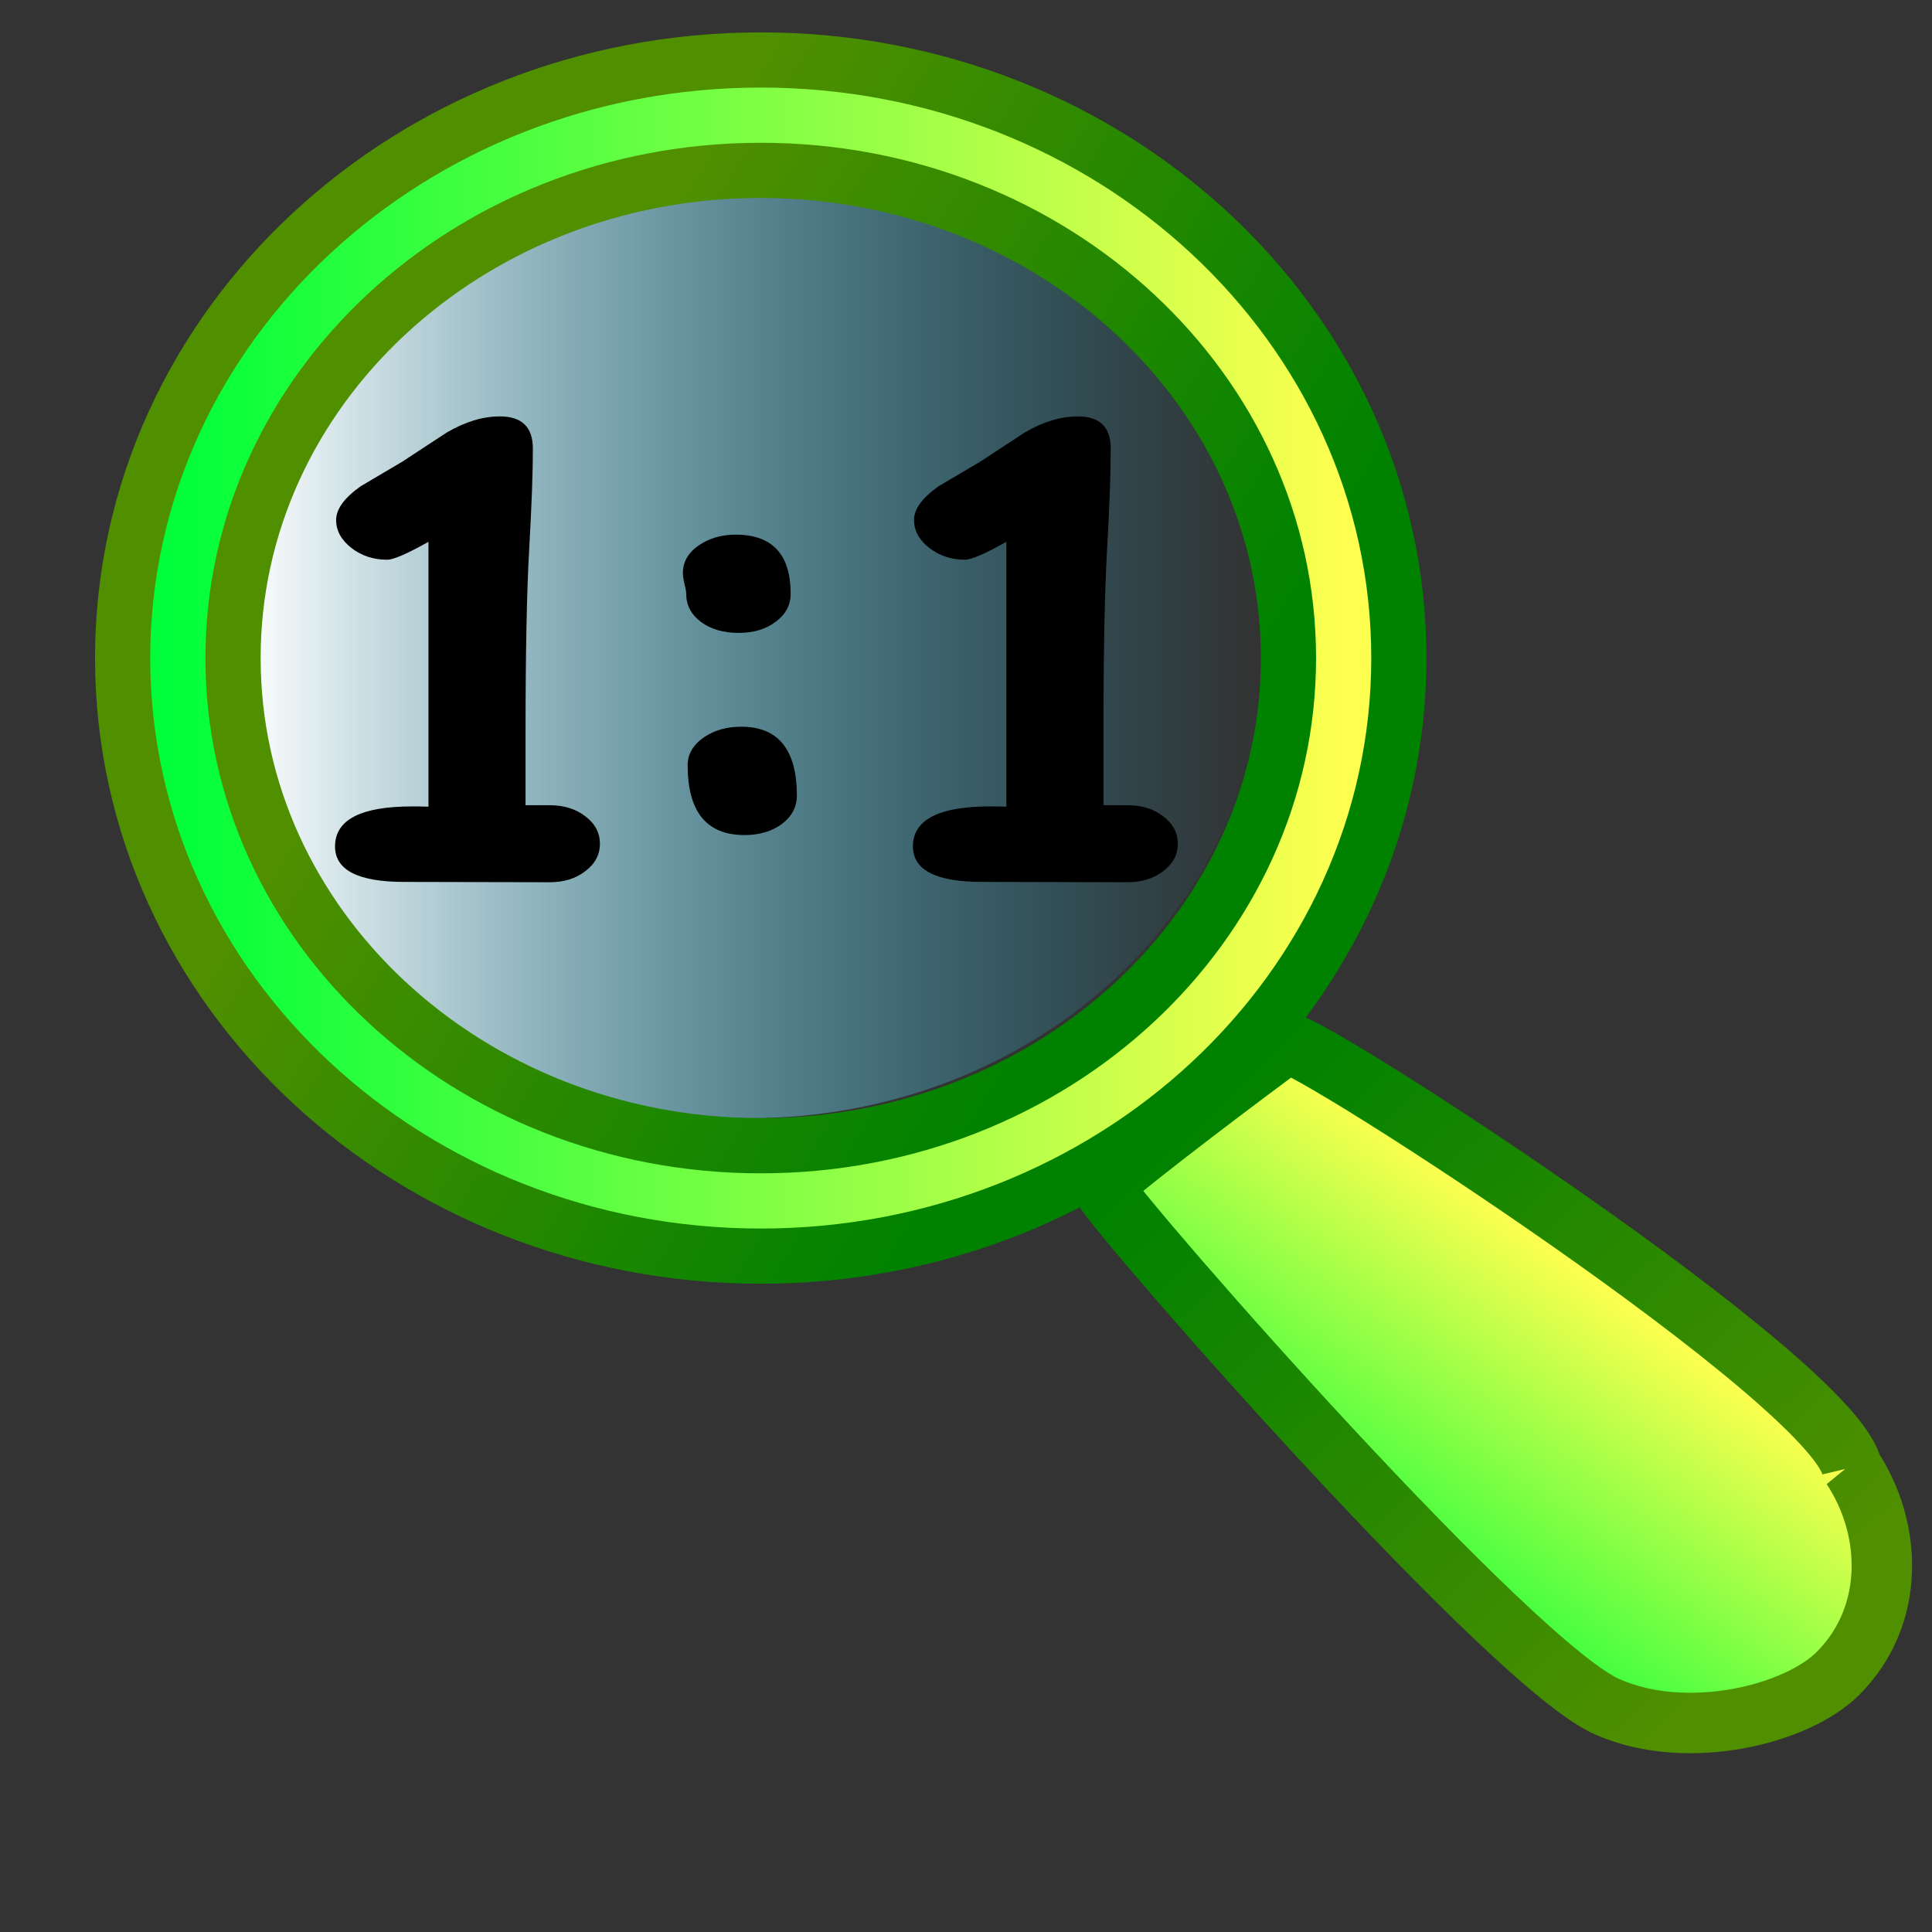
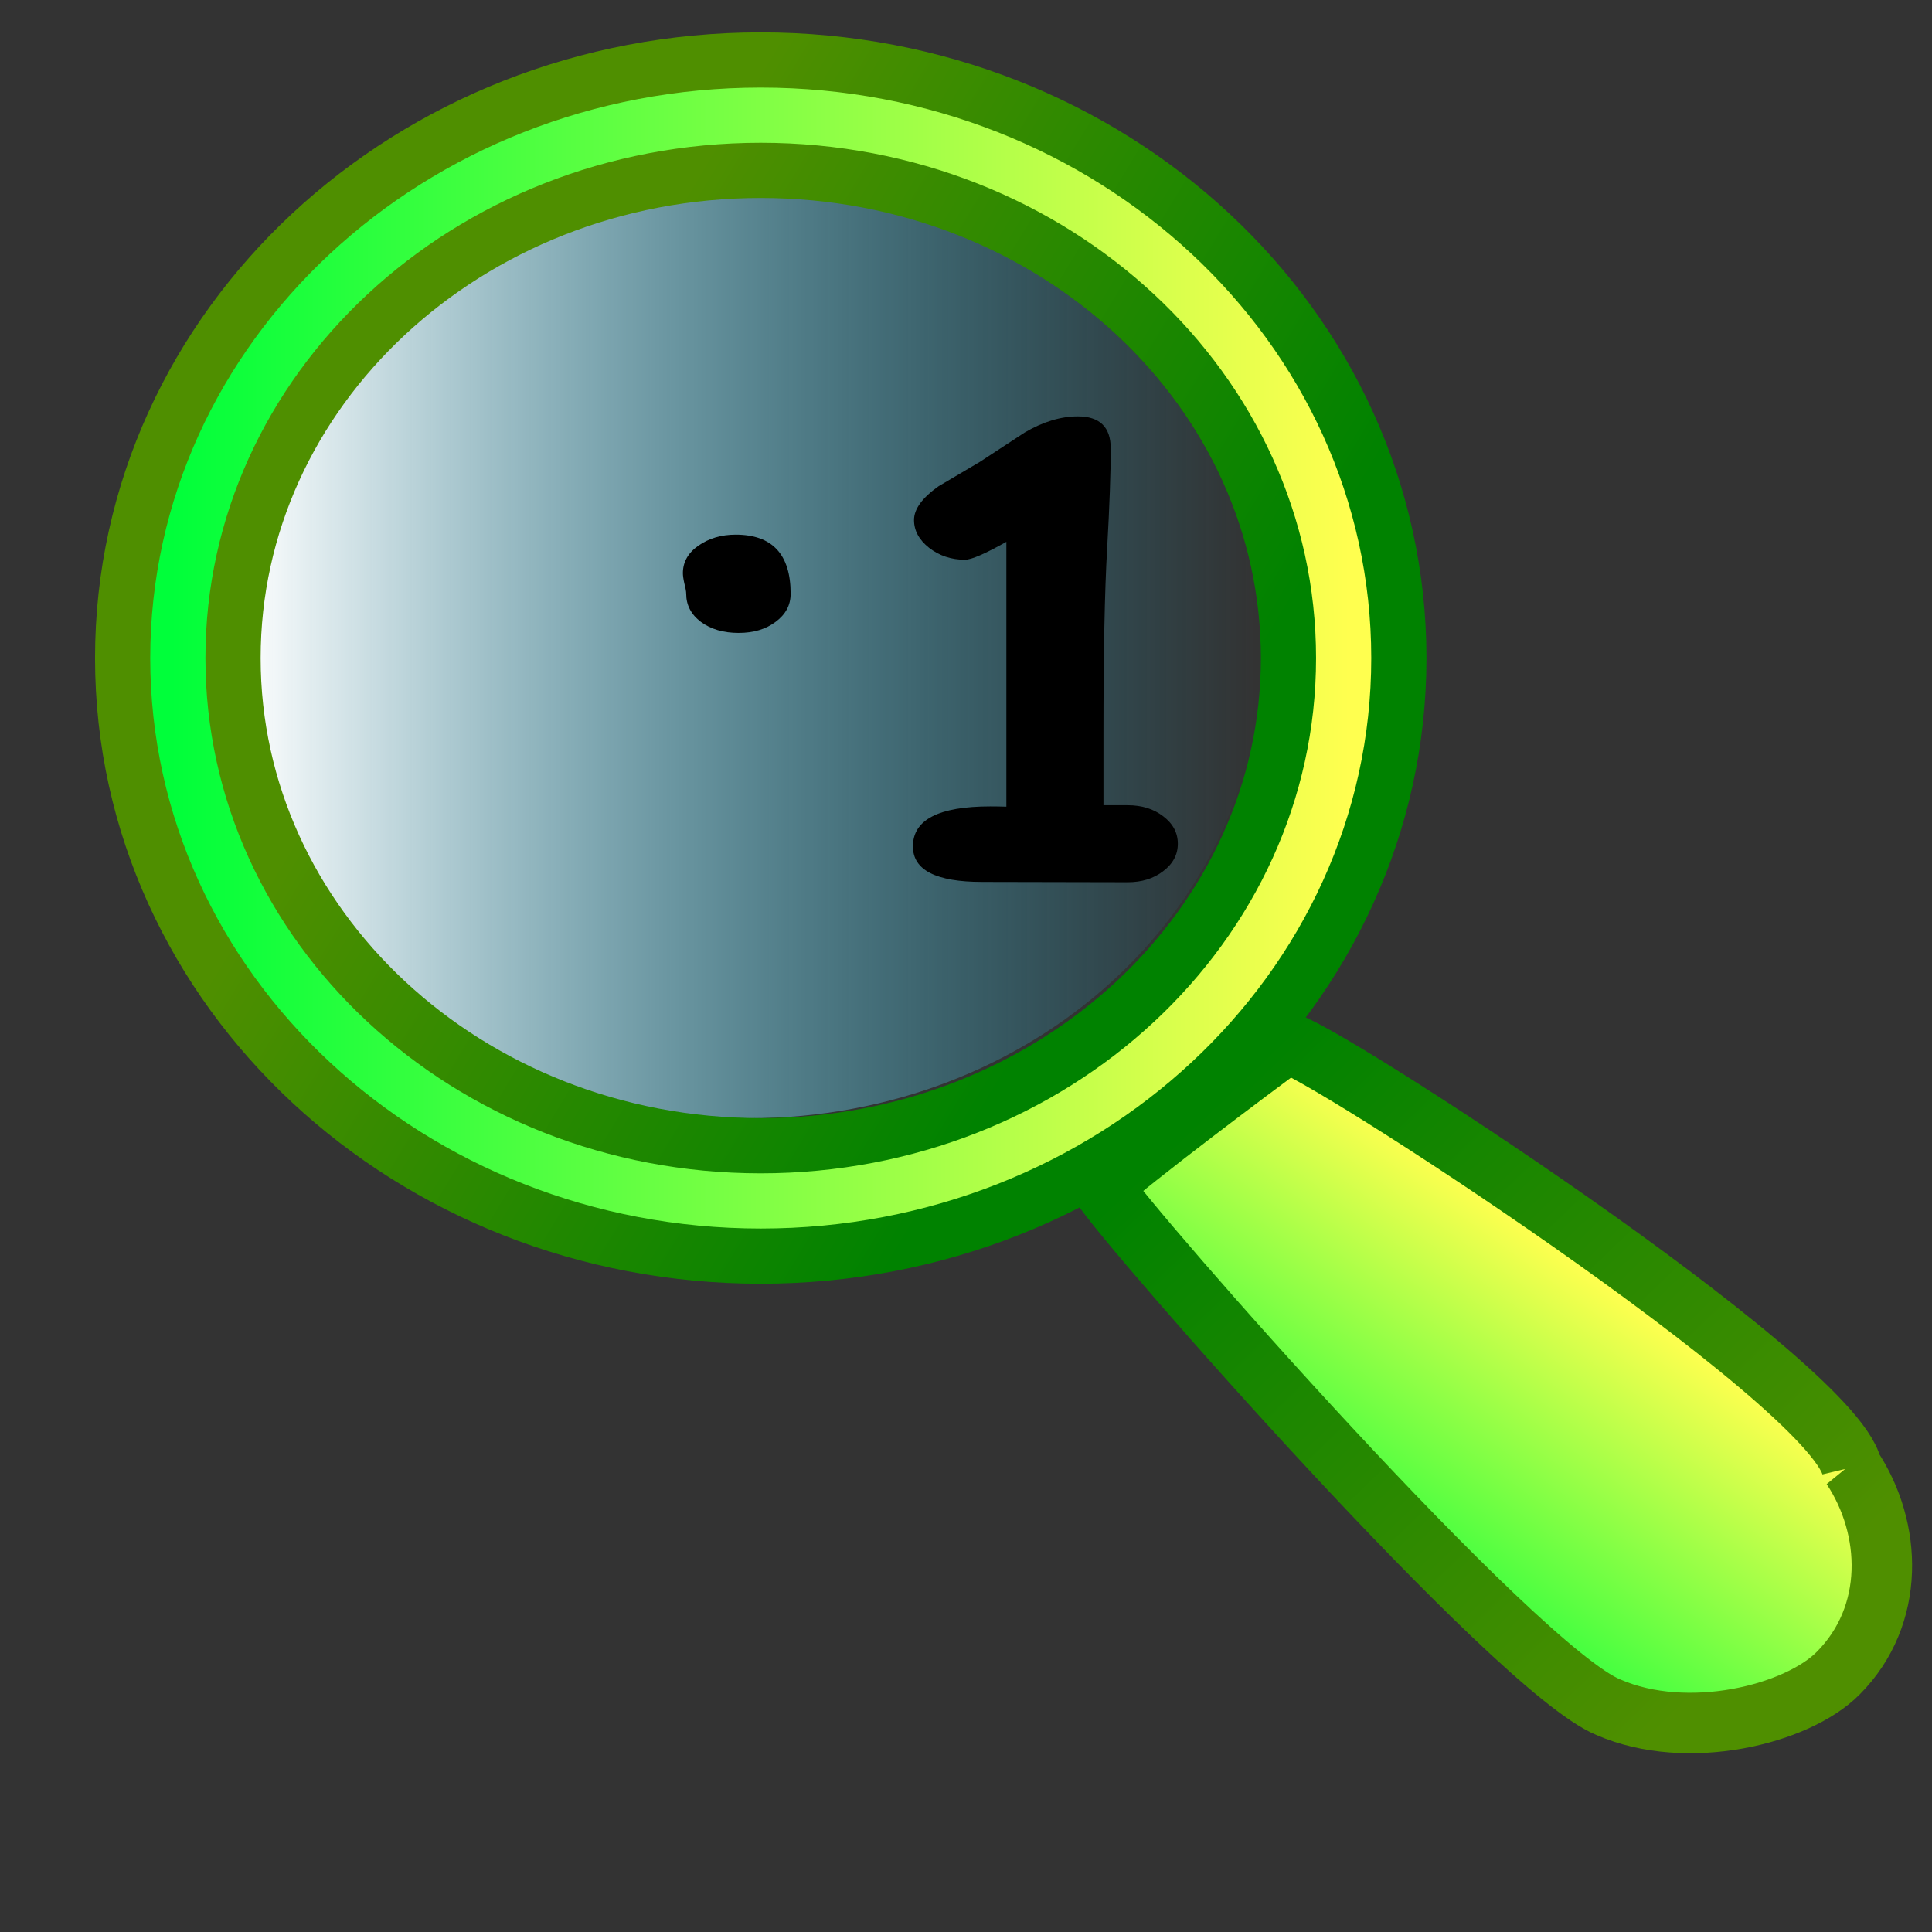
<svg xmlns="http://www.w3.org/2000/svg" xmlns:xlink="http://www.w3.org/1999/xlink" id="svg1" viewBox="0 0 437.5 437.5" version="1.0" y="0" x="0">
  <rect x="0" y="0" width="437.5" height="437.5" fill="#333333" stroke="none" />
  <defs id="defs3">
    <linearGradient id="linearGradient496">
      <stop id="stop497" style="stop-color:#00ff3a" offset="0" />
      <stop id="stop498" style="stop-color:#ffff4f" offset="1" />
    </linearGradient>
    <linearGradient id="linearGradient67">
      <stop id="stop68" style="stop-color:#4f8f00" offset="0" />
      <stop id="stop69" style="stop-color:#008200" offset="1" />
    </linearGradient>
    <linearGradient id="linearGradient62" y2="5.2029e-9" xlink:href="#linearGradient496" y1="5.2029e-9" x1="5.329e-9" />
    <linearGradient id="linearGradient66" y2=".281" xlink:href="#linearGradient496" y1=".734" x2=".558" x1=".184" />
    <linearGradient id="linearGradient71" y2=".635" xlink:href="#linearGradient67" y1=".327" x2=".848" x1=".292" />
    <linearGradient id="linearGradient75" y2=".063" xlink:href="#linearGradient67" y1=".755" x2=".164" x1=".913" />
    <linearGradient id="linearGradient79" y2="-1.3251e-8" y1="-1.3251e-8" x1="-2.9434e-9">
      <stop id="stop73" style="stop-color:#ffffff" offset="0" />
      <stop id="stop74" style="stop-color:#00b2df;stop-opacity:0" offset="1" />
    </linearGradient>
  </defs>
  <path id="path608" style="fill-rule:evenodd;fill:url(#linearGradient79)" d="m285.33 148.53c0 57.82-51.78 104.69-115.65 104.69-63.86 0-115.64-46.87-115.64-104.69-0.001-57.812 51.78-104.68 115.64-104.68 63.87 0 115.65 46.868 115.65 104.68z" />
  <path id="path601" style="stroke:url(#linearGradient71);stroke-width:37.5;fill:none" d="m304.27 149.02c0 67.89-59.1 122.93-132 122.93-72.901 0-132-55.04-132-122.93 0.002-67.896 59.099-122.94 132-122.94 72.9 0.004 132 55.044 132 122.94z" />
  <path id="path602" style="stroke:url(#linearGradient62);stroke-width:12.5;fill:none" d="m304.27 149.02c0 67.89-59.1 122.93-132 122.93-72.901 0-132-55.04-132-122.93 0.002-67.896 59.099-122.94 132-122.94 72.9 0.004 132 55.044 132 122.94z" />
  <path id="path606" style="fill-rule:evenodd;stroke:url(#linearGradient75);stroke-width:13.694;fill:url(#linearGradient66)" d="m419.35 332.29c9.18 13.82 9.91 33.5-3.06 46.57-9.35 9.47-34.21 15.53-52.03 7.76-21.06-8.54-108.63-108.33-114.76-117.97 7.41-6.69 33.8-26.49 41.95-32.46 5.52 0 123.12 76.07 127.9 96.1z" />
  <path id="path715" d="m255.35 199.78l-32.94-0.07c-10.45 0-15.68-2.68-15.68-8.04 0-6.04 5.84-9.06 17.51-9.06 1.1 0 2.32 0.02 3.65 0.06v-59.98c-4.81 2.71-7.94 4.06-9.38 4.06-3.09 0-5.8-0.9-8.13-2.71-2.27-1.8-3.4-3.9-3.4-6.29 0-2.47 1.85-5.02 5.56-7.64l9.38-5.54 10.12-6.629c4.15-2.435 8.16-3.652 12.03-3.652 4.98 0 7.46 2.434 7.46 7.301 0 5.37-0.27 12.92-0.82 22.66-0.56 9.73-0.83 23.64-0.83 41.72v16.37h5.47c3.21 0 5.89 0.83 8.05 2.5 2.21 1.67 3.32 3.74 3.32 6.22s-1.11 4.55-3.32 6.22c-2.16 1.67-4.84 2.5-8.05 2.5z" />
  <path id="path716" d="m167.26 143.32c-3.43 0-6.28-0.83-8.55-2.5-2.21-1.67-3.32-3.79-3.32-6.36 0-0.49-0.14-1.26-0.41-2.3-0.23-1.03-0.34-1.82-0.34-2.36 0-2.53 1.17-4.6 3.49-6.22 2.38-1.67 5.2-2.51 8.46-2.51 8.3 0 12.45 4.47 12.45 13.39 0 2.57-1.14 4.69-3.41 6.36-2.21 1.67-5 2.5-8.37 2.5z" />
-   <path id="path717" d="m168.58 189.1c-8.57 0-12.86-5.27-12.86-15.82 0-2.53 1.25-4.64 3.74-6.36 2.37-1.58 5.17-2.36 8.38-2.36 8.4 0 12.61 5.2 12.61 15.62 0 2.57-1.14 4.71-3.4 6.42-2.27 1.67-5.09 2.5-8.47 2.5z" />
-   <path id="path718" d="m124.49 199.78l-32.94-0.07c-10.454 0-15.681-2.68-15.681-8.04 0-6.04 5.835-9.06 17.506-9.06 1.106 0 2.323 0.02 3.651 0.06v-59.98c-4.812 2.71-7.938 4.06-9.376 4.06-3.097 0-5.807-0.9-8.13-2.71-2.268-1.8-3.402-3.9-3.402-6.29 0-2.47 1.853-5.02 5.559-7.64l9.375-5.54 10.118-6.629c4.15-2.435 8.16-3.652 12.03-3.652 4.98 0 7.47 2.434 7.47 7.301 0 5.37-0.27 12.92-0.83 22.66-0.55 9.73-0.83 23.64-0.83 41.72v16.37h5.48c3.21 0 5.89 0.83 8.05 2.5 2.21 1.67 3.31 3.74 3.31 6.22s-1.1 4.55-3.31 6.22c-2.16 1.67-4.84 2.5-8.05 2.5z" />
</svg>